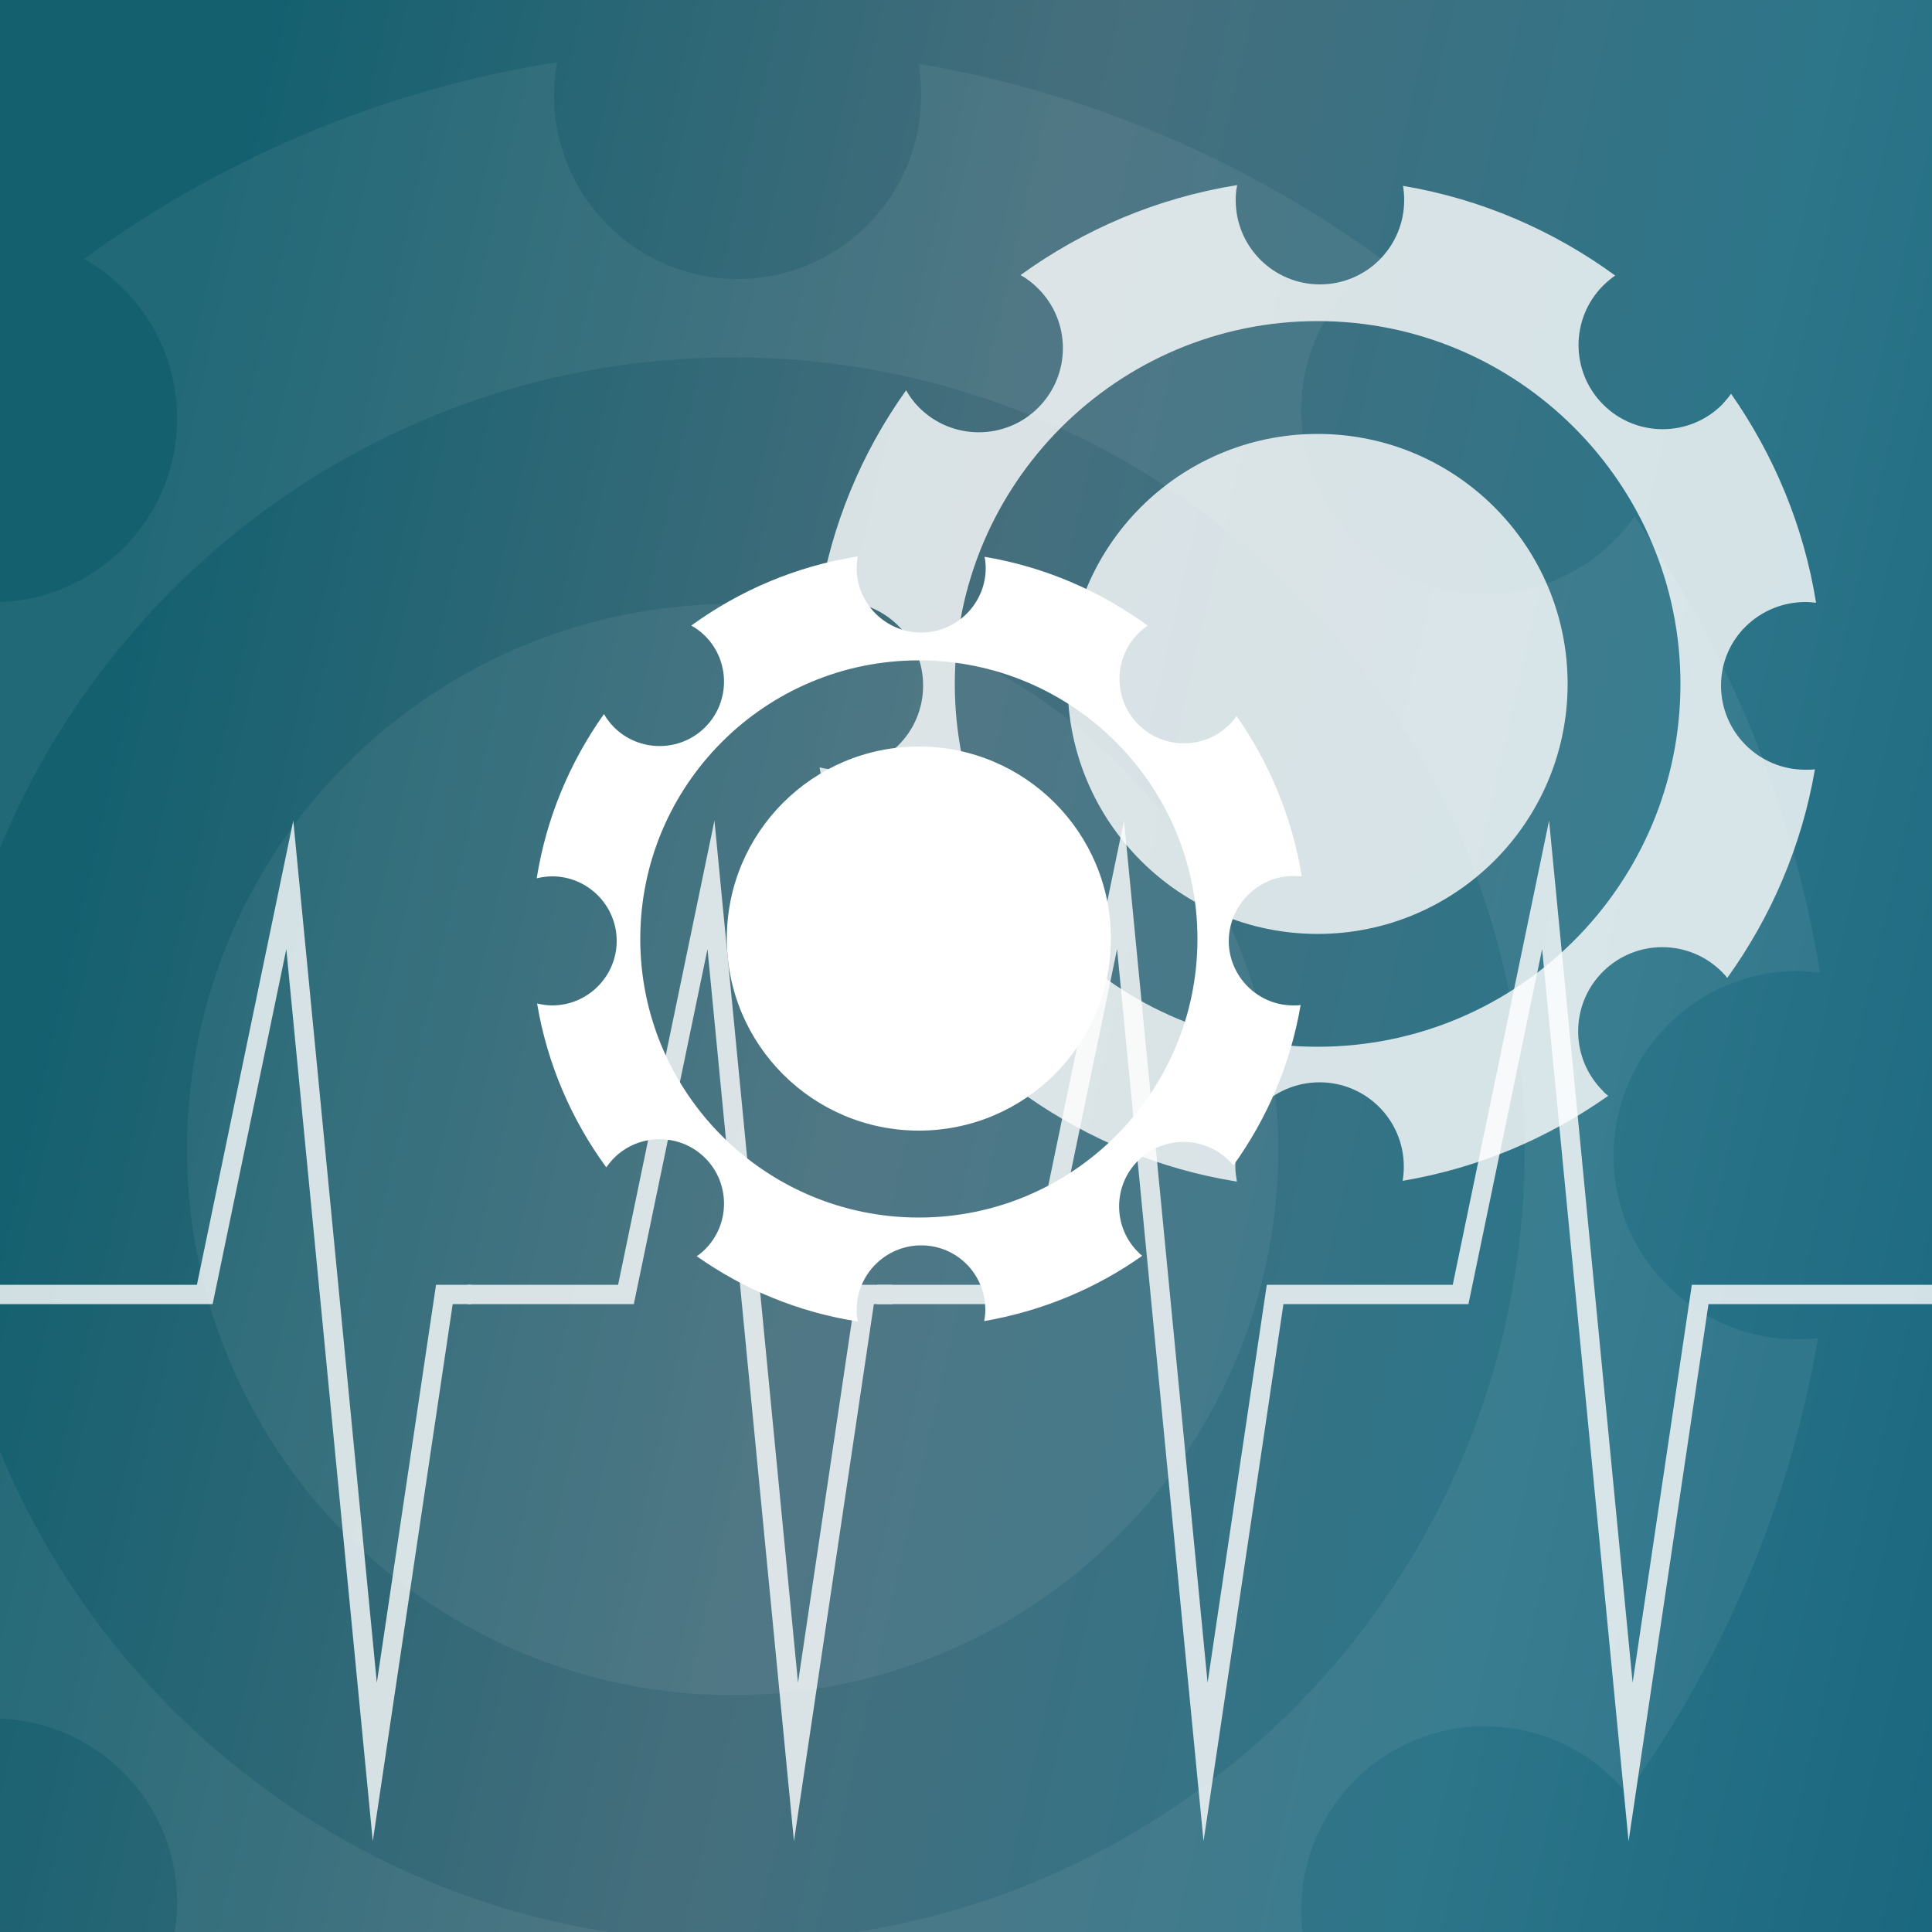
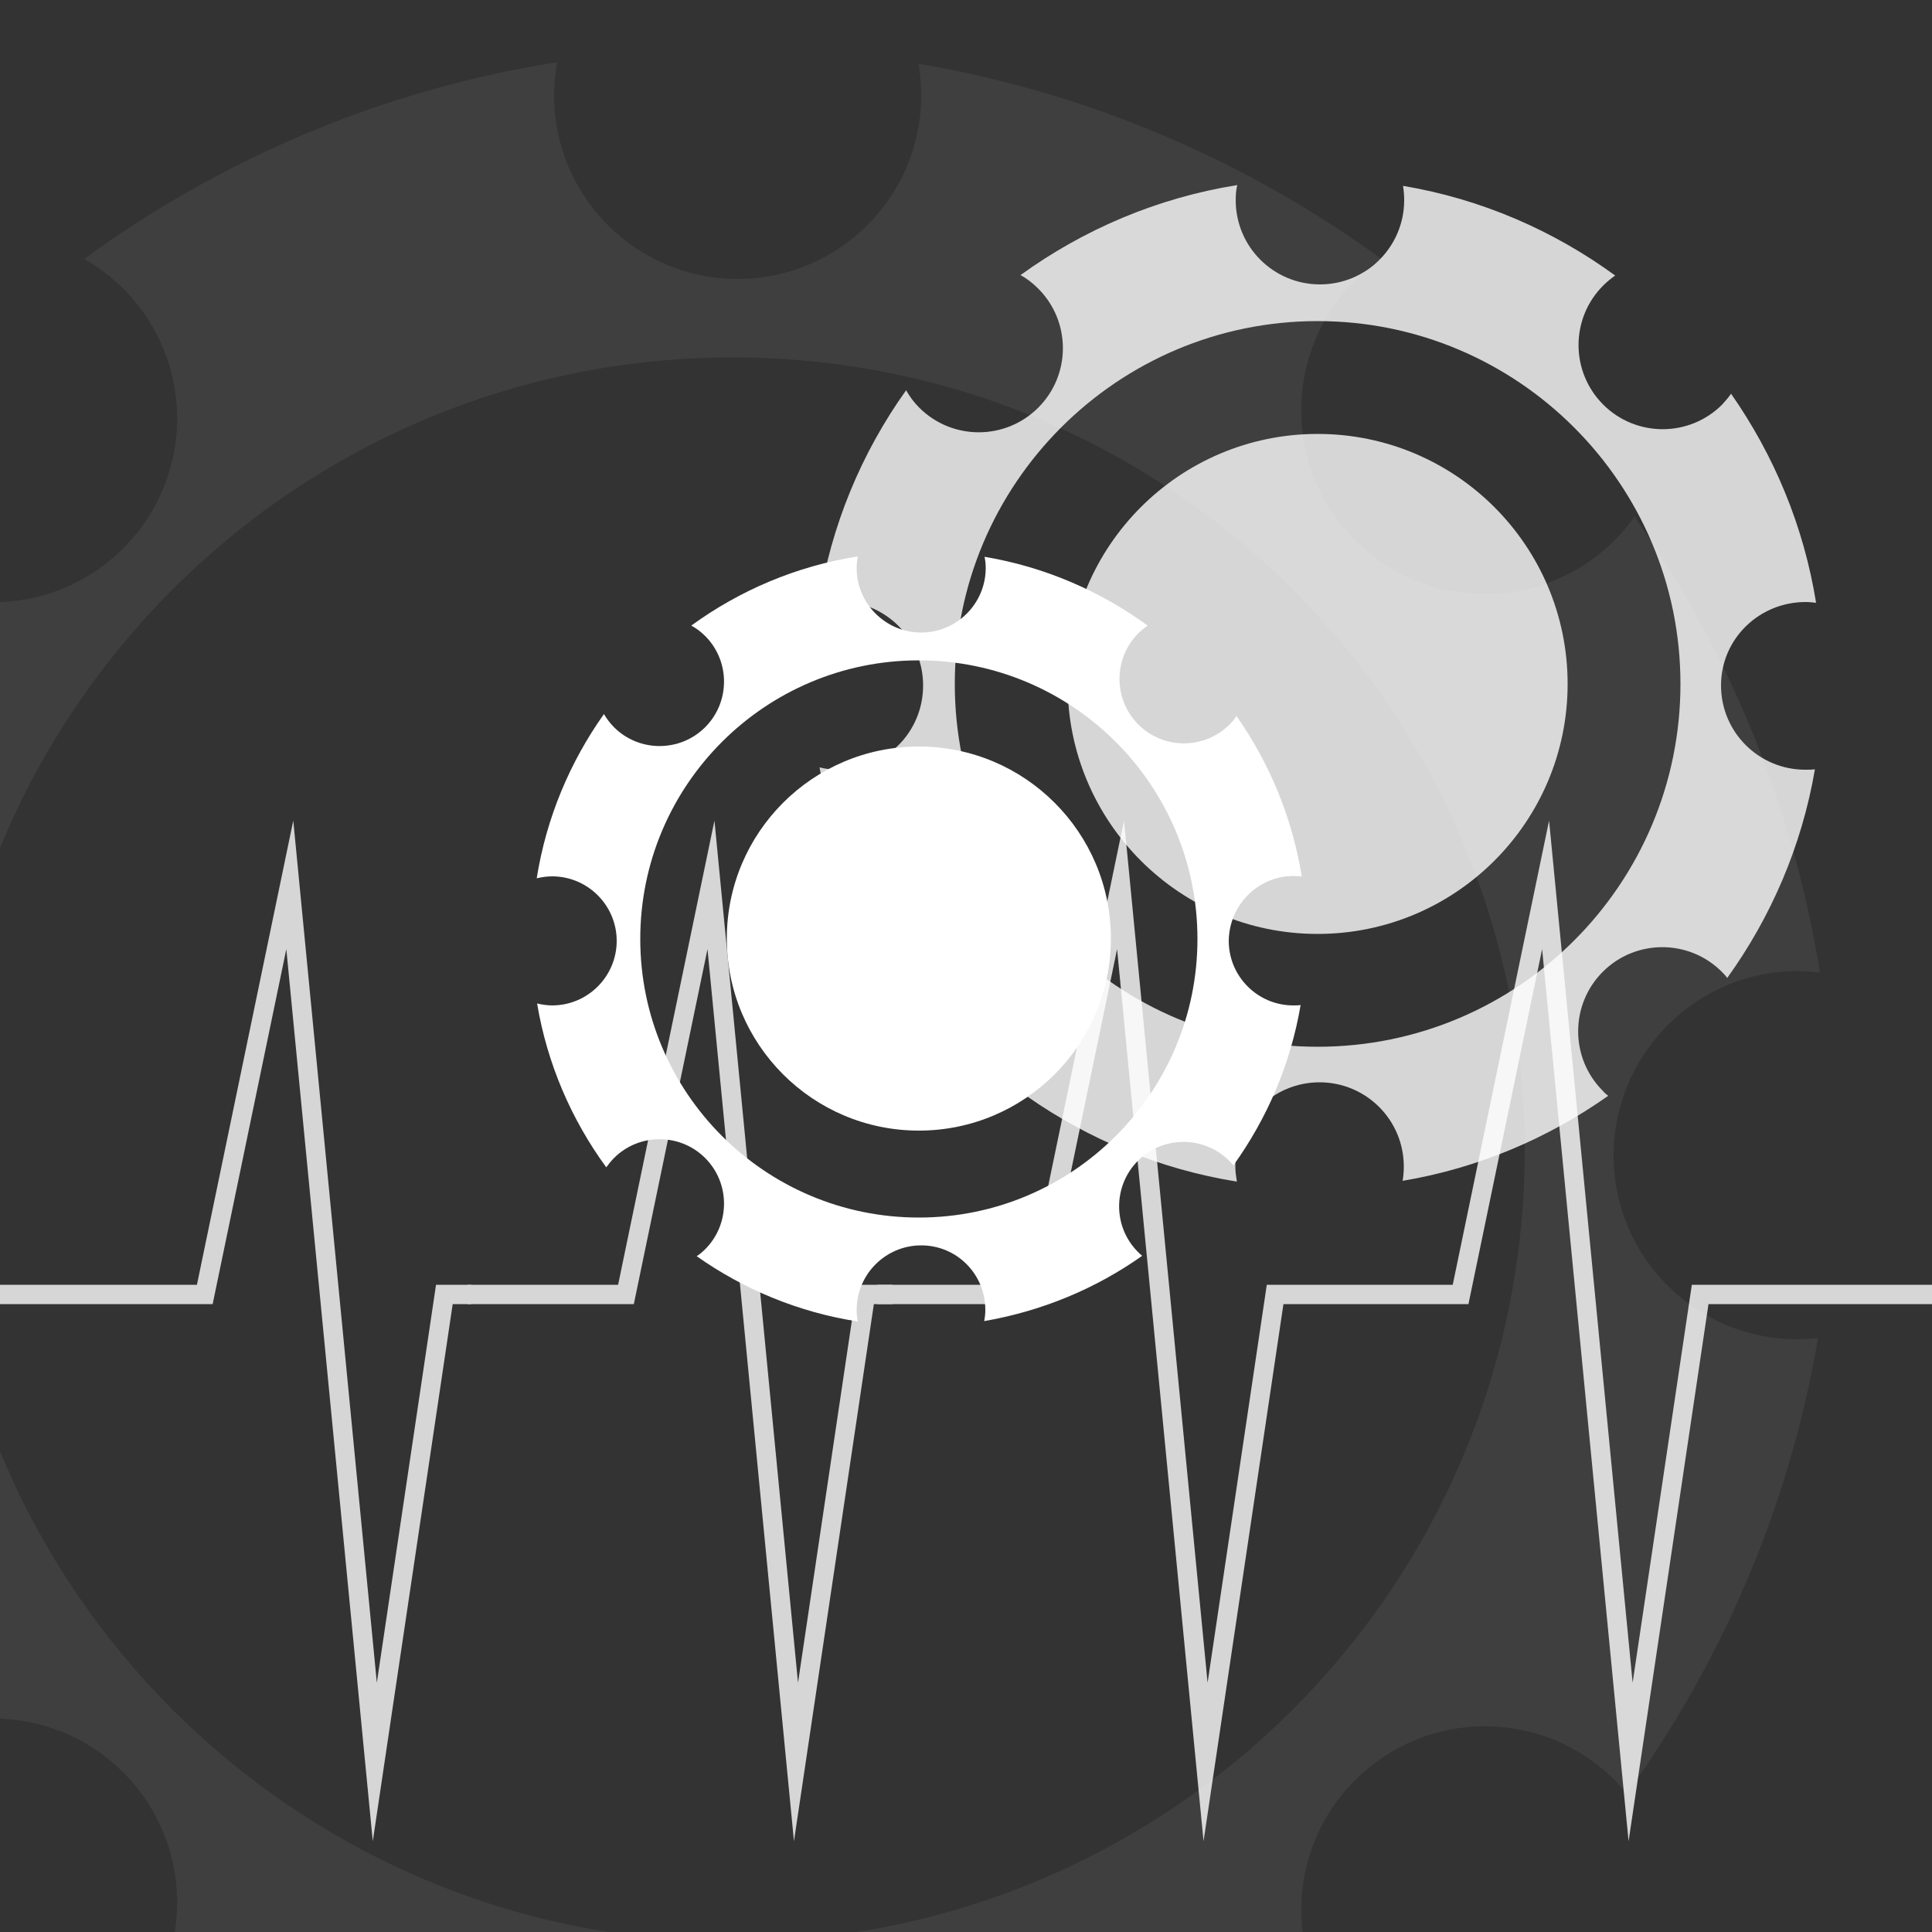
<svg xmlns="http://www.w3.org/2000/svg" version="1.1" id="Ebene_1" x="0px" y="0px" viewBox="0 0 500 500" style="enable-background:new 0 0 500 500;" xml:space="preserve">
  <rect x="0" y="0" width="500" height="500" fill="#333333" stroke="none" />
  <style type="text/css">
	.st0{opacity:0.95;fill:url(#SVGID_1_);enable-background:new    ;}
	.st1{opacity:6.000000e-02;}
	.st2{fill:#FFFFFF;}
	.st3{opacity:0.8;}
	.st4{fill:none;stroke:#FFFFFF;stroke-width:5;stroke-miterlimit:10;}
</style>
  <g id="Ebene_3">
    <linearGradient id="SVGID_1_" gradientUnits="userSpaceOnUse" x1="23.587" y1="198.579" x2="591.587" y2="327.579">
      <stop offset="0" style="stop-color:#126272" />
      <stop offset="0.364" style="stop-color:#467180" />
      <stop offset="0.684" style="stop-color:#2C788D" />
      <stop offset="1" style="stop-color:#10647E" />
    </linearGradient>
-     <rect class="st0" width="500" height="500" />
  </g>
  <g id="Illu">
    <g class="st1">
-       <circle class="st2" cx="189.6" cy="297.5" r="141.2" />
      <path class="st2" d="M465.2,251.3c2,0,3.9,0.2,5.8,0.4c-7-43.4-23.8-83.5-48-118c-1.5,2.1-3.2,4.2-5.1,6.1    c-18.6,18.6-48.6,18.6-67.2,0c-18.6-18.6-18.6-48.6,0-67.2c2.1-2.1,4.4-4,6.8-5.6c-34.8-25.3-75.6-43-119.8-50.5    c0.5,2.7,0.7,5.4,0.7,8.2c0,26.2-21.3,47.5-47.5,47.5s-47.5-21.3-47.5-47.5c0-2.9,0.3-5.8,0.8-8.6C99,23.2,57.3,41.1,21.8,67    c3.6,2.1,7,4.6,10.1,7.7c18.6,18.6,18.6,48.6,0,67.2s-48.6,18.6-67.2,0c-3-3-5.4-6.3-7.4-9.7c-25,35-42.3,76.1-49.3,120.6    c3.7-0.9,7.5-1.4,11.4-1.4c26.2,0,47.5,21.3,47.5,47.5s-21.3,47.5-47.5,47.5c-3.8,0-7.4-0.5-11-1.3c7.5,44.5,25.2,85.4,50.7,120.4    c1.6-2.4,3.5-4.7,5.6-6.8c18.6-18.6,48.6-18.6,67.2,0s18.6,48.6,0,67.2c-1.9,1.9-4,3.6-6.1,5.1c34.6,24.3,74.8,41.1,118.4,48.1    c-0.5-2.8-0.8-5.7-0.8-8.6c0-26.2,21.3-47.5,47.5-47.5s47.5,21.3,47.5,47.5c0,2.8-0.3,5.5-0.7,8.2c42.7-7.3,82.1-24,116.1-48    c-1.1-0.9-2.1-1.8-3.1-2.8c-18.6-18.6-18.6-48.6,0-67.2s48.6-18.6,67.2,0c1.1,1.1,2.2,2.3,3.1,3.5c24.8-34.4,42.1-74.5,49.5-117.9    c-1.8,0.2-3.6,0.3-5.4,0.3c-26.2,0-47.5-21.3-47.5-47.5S438.9,251.3,465.2,251.3z M189.6,502.5c-113.2,0-205-91.8-205-205    s91.8-205,205-205s205,91.8,205,205S302.8,502.5,189.6,502.5z" />
    </g>
    <g class="st3">
      <polyline class="st4" points="0,335 53,335 75,229 97,456 115,335 122,335   " />
      <polyline class="st4" points="121,335 162,335 184,229 206,456 224,335 231,335   " />
      <polyline class="st4" points="227,335 268,335 290,229 312,456 330,335 337,335   " />
      <polyline class="st4" points="337,335 378,335 400,229 422,456 440,335 505.5,335   " />
    </g>
    <g class="st3">
      <circle class="st2" cx="341" cy="177" r="64.7" />
      <path class="st2" d="M467.3,155.8c0.9,0,1.8,0.1,2.7,0.2c-3.2-19.9-10.9-38.2-22-54.1c-0.7,1-1.5,1.9-2.3,2.8    c-8.5,8.5-22.3,8.5-30.8,0s-8.5-22.3,0-30.8c1-1,2-1.8,3.1-2.6c-15.9-11.6-34.6-19.8-54.9-23.2c0.2,1.2,0.3,2.5,0.3,3.7    c0,12-9.7,21.8-21.8,21.8c-12,0-21.8-9.7-21.8-21.8c0-1.4,0.1-2.7,0.4-3.9c-20.7,3.3-39.8,11.5-56.1,23.3c1.7,0.9,3.2,2.1,4.6,3.5    c8.5,8.5,8.5,22.3,0,30.8s-22.3,8.5-30.8,0c-1.4-1.4-2.5-2.9-3.4-4.5c-11.5,16.1-19.4,34.9-22.6,55.3c1.7-0.4,3.4-0.7,5.2-0.7    c12,0,21.8,9.7,21.8,21.8s-9.7,21.8-21.8,21.8c-1.7,0-3.4-0.2-5-0.6c3.4,20.4,11.6,39.1,23.2,55.2c0.7-1.1,1.6-2.1,2.6-3.1    c8.5-8.5,22.3-8.5,30.8,0c8.5,8.5,8.5,22.3,0,30.8c-0.9,0.9-1.8,1.6-2.8,2.3c15.9,11.1,34.3,18.8,54.2,22    c-0.2-1.3-0.4-2.6-0.4-3.9c0-12,9.7-21.8,21.8-21.8c12,0,21.8,9.7,21.8,21.8c0,1.3-0.1,2.5-0.3,3.7c19.6-3.3,37.6-11,53.2-22    c-0.5-0.4-1-0.8-1.4-1.3c-8.5-8.5-8.5-22.3,0-30.8c8.5-8.5,22.3-8.5,30.8,0c0.5,0.5,1,1,1.4,1.6c11.3-15.7,19.3-34.1,22.7-54    c-0.8,0.1-1.6,0.1-2.5,0.1c-12,0-21.8-9.7-21.8-21.8S455.3,155.8,467.3,155.8z M341,270.9c-51.9,0-93.9-42.1-93.9-93.9    s42.1-93.9,93.9-93.9s93.9,42.1,93.9,93.9S392.9,270.9,341,270.9z" />
    </g>
    <g>
      <circle class="st2" cx="237.8" cy="242.9" r="49.7" />
      <path class="st2" d="M334.8,226.7c0.7,0,1.4,0.1,2.1,0.1c-2.5-15.3-8.4-29.4-16.9-41.5c-0.5,0.8-1.1,1.5-1.8,2.2    c-6.5,6.5-17.1,6.5-23.6,0s-6.5-17.1,0-23.6c0.7-0.7,1.6-1.4,2.4-2c-12.2-8.9-26.6-15.2-42.2-17.8c0.2,0.9,0.3,1.9,0.3,2.9    c0,9.2-7.5,16.7-16.7,16.7s-16.7-7.5-16.7-16.7c0-1,0.1-2,0.3-3c-15.9,2.5-30.6,8.8-43.1,17.9c1.3,0.7,2.5,1.6,3.6,2.7    c6.5,6.5,6.5,17.1,0,23.6s-17.1,6.5-23.6,0c-1-1-1.9-2.2-2.6-3.4c-8.8,12.4-14.9,26.8-17.4,42.5c1.3-0.3,2.6-0.5,4-0.5    c9.2,0,16.7,7.5,16.7,16.7s-7.5,16.7-16.7,16.7c-1.3,0-2.6-0.2-3.9-0.5c2.6,15.6,8.9,30.1,17.9,42.4c0.6-0.8,1.2-1.6,2-2.4    c6.5-6.5,17.1-6.5,23.6,0s6.5,17.1,0,23.6c-0.7,0.7-1.4,1.3-2.2,1.8c12.2,8.6,26.3,14.5,41.7,16.9c-0.2-1-0.3-2-0.3-3    c0-9.2,7.5-16.7,16.7-16.7S255,329.7,255,339c0,1-0.1,1.9-0.3,2.9c15-2.6,28.9-8.4,40.9-16.9c-0.4-0.3-0.7-0.6-1.1-1    c-6.5-6.5-6.5-17.1,0-23.6s17.1-6.5,23.6,0c0.4,0.4,0.8,0.8,1.1,1.2c8.7-12.1,14.8-26.2,17.4-41.5c-0.6,0.1-1.2,0.1-1.9,0.1    c-9.2,0-16.7-7.5-16.7-16.7C318.1,234.2,325.6,226.7,334.8,226.7z M237.8,315.1c-39.8,0-72.1-32.3-72.1-72.1s32.3-72.1,72.1-72.1    s72.1,32.3,72.1,72.1S277.6,315.1,237.8,315.1z" />
    </g>
  </g>
</svg>